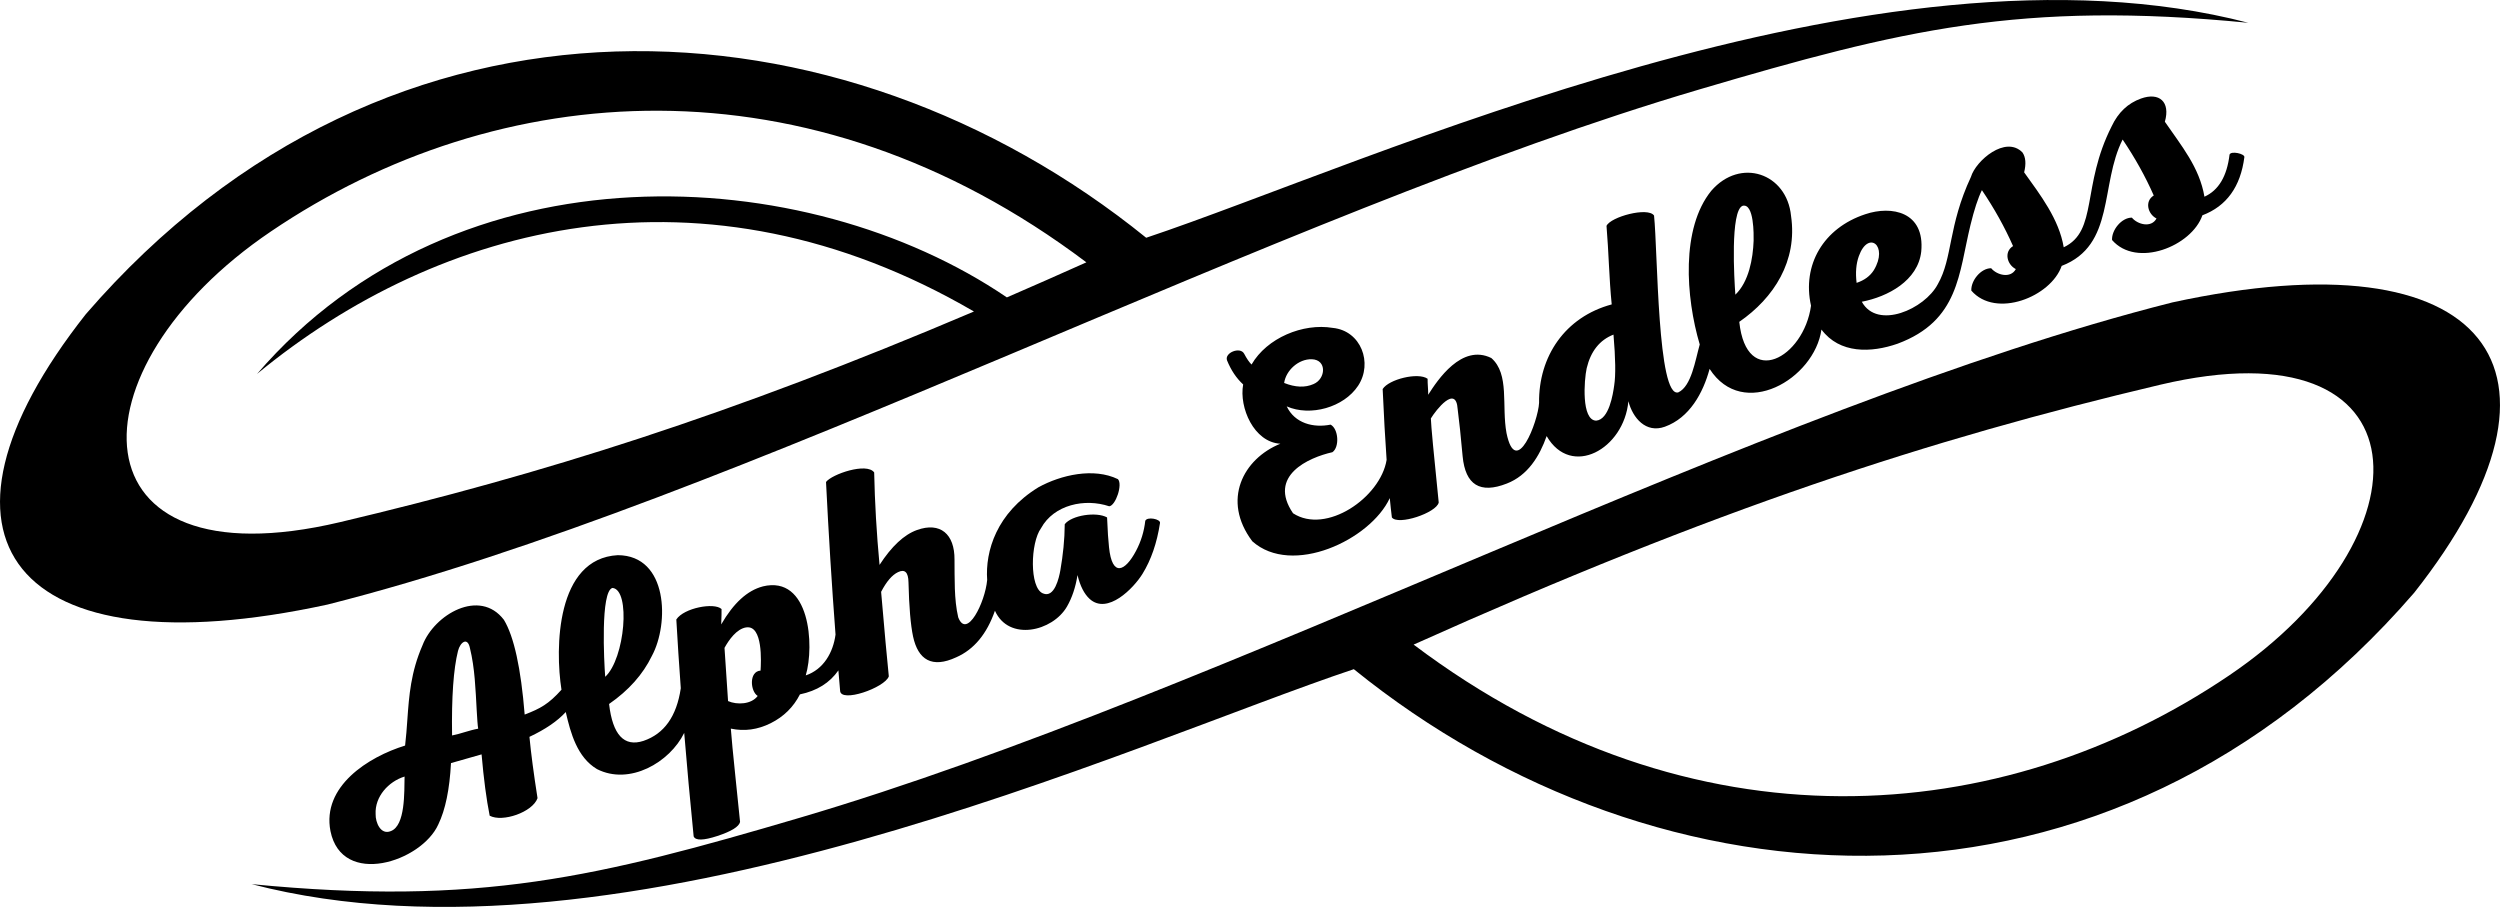
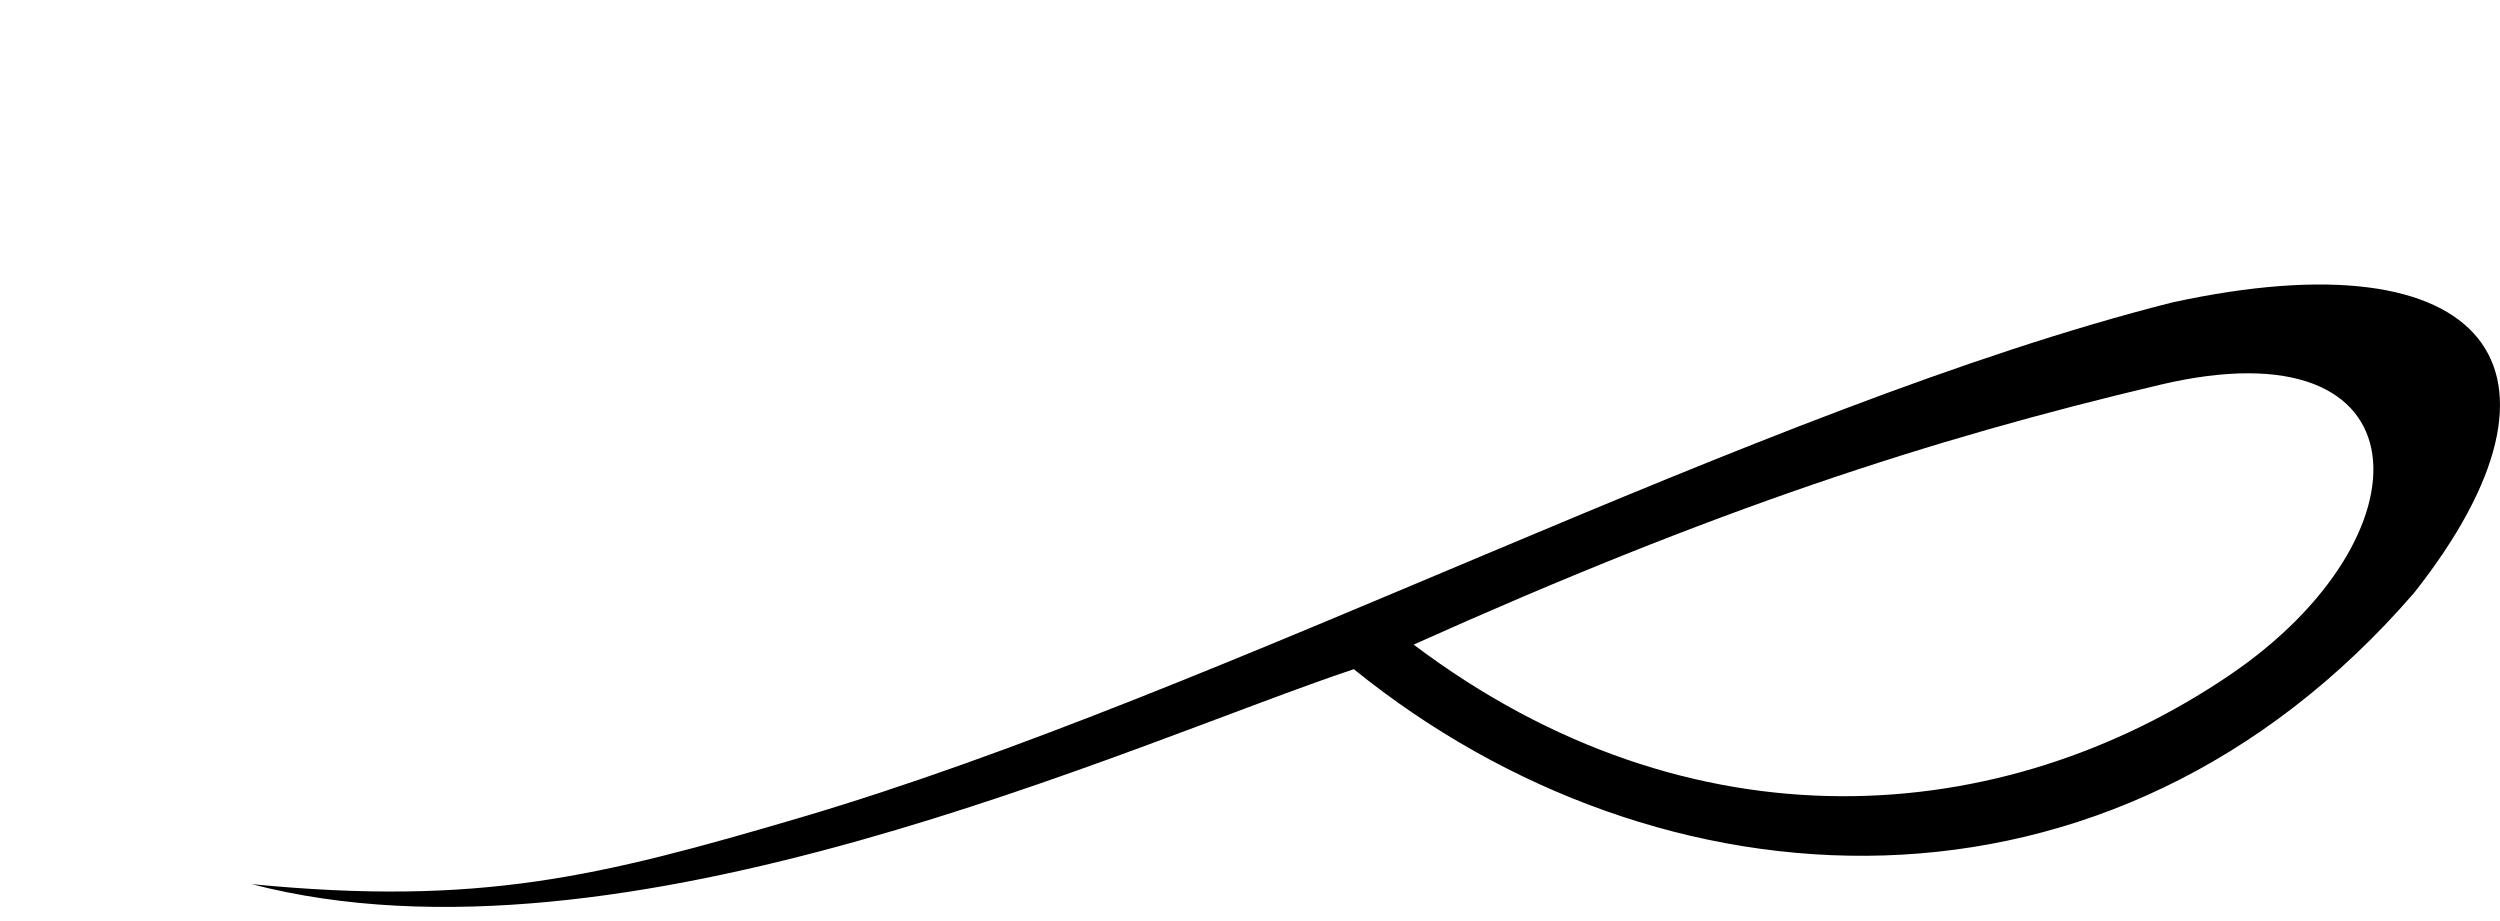
<svg xmlns="http://www.w3.org/2000/svg" width="76" height="28" viewBox="0 0 76 28" fill="none">
  <path fill-rule="evenodd" clip-rule="evenodd" d="M7.651 26.878C18.94 29.818 34.433 22.588 41.156 20.343C50.425 27.846 64.146 28.714 73.391 18.02C78.748 11.231 75.639 7.106 66.041 9.193C53.444 12.376 37.3 21.032 24.329 24.855C18.194 26.663 14.564 27.552 7.652 26.878H7.651ZM42.974 19.596C52.138 15.481 58.625 13.363 65.662 11.698C73.859 9.758 73.982 16.328 67.766 20.533C60.877 25.199 51.434 25.971 42.974 19.596H42.974Z" fill="black" />
-   <path fill-rule="evenodd" clip-rule="evenodd" d="M48.837 6.866L48.838 6.866L48.837 6.865V6.866Z" fill="black" />
-   <path fill-rule="evenodd" clip-rule="evenodd" d="M68.349 0.693C57.06 -2.247 41.567 4.982 34.844 7.228C25.575 -0.275 11.854 -1.143 2.609 9.551C-2.748 16.34 0.361 20.465 9.959 18.378C22.556 15.195 38.7 6.539 51.671 2.716C57.806 0.907 61.436 0.018 68.349 0.693ZM33.026 7.975C32.199 8.346 31.394 8.701 30.609 9.041C24.506 4.891 13.902 4.294 7.813 11.368C13.349 6.803 21.378 4.674 29.608 9.47C22.181 12.628 16.468 14.422 10.338 15.873C2.142 17.812 2.019 11.243 8.235 7.037C15.123 2.372 24.567 1.6 33.026 7.975Z" fill="black" />
-   <path fill-rule="evenodd" clip-rule="evenodd" d="M15.95 21.723C15.836 20.31 15.626 19.351 15.319 18.843C14.581 17.874 13.2 18.683 12.845 19.615C12.487 20.436 12.436 21.145 12.383 21.885C12.365 22.139 12.347 22.397 12.315 22.665C11.202 23.007 9.781 23.903 10.046 25.265C10.395 26.987 12.814 26.201 13.325 25.062C13.54 24.617 13.668 23.996 13.71 23.198L14.64 22.933C14.705 23.679 14.787 24.301 14.886 24.797C15.272 25.007 16.191 24.691 16.341 24.264C16.224 23.517 16.142 22.896 16.095 22.4C16.581 22.172 16.949 21.92 17.199 21.646C17.346 22.286 17.547 23.024 18.149 23.381C19.139 23.885 20.36 23.178 20.8 22.28C20.884 23.3 20.979 24.348 21.087 25.426C21.142 25.558 21.382 25.553 21.808 25.414C22.234 25.273 22.464 25.132 22.498 24.988C22.467 24.683 22.418 24.209 22.352 23.566C22.285 22.923 22.24 22.451 22.217 22.15C22.631 22.238 23.034 22.183 23.43 21.985C23.825 21.787 24.122 21.495 24.318 21.109C24.836 21.001 25.225 20.758 25.487 20.38C25.504 20.586 25.521 20.791 25.539 20.994C25.547 21.384 26.904 20.905 27.02 20.561C26.967 20.048 26.889 19.191 26.786 17.992C26.949 17.678 27.12 17.478 27.3 17.393C27.507 17.293 27.613 17.396 27.618 17.703C27.636 18.446 27.682 18.995 27.757 19.349C27.91 20.056 28.329 20.325 29.069 19.982C29.607 19.746 30 19.274 30.246 18.566C30.666 19.505 31.998 19.198 32.435 18.441C32.591 18.171 32.698 17.852 32.756 17.482C32.837 17.815 32.96 18.056 33.125 18.207C33.668 18.701 34.464 17.878 34.73 17.448C34.994 17.021 35.172 16.505 35.264 15.9C35.289 15.779 34.867 15.695 34.816 15.835C34.78 16.156 34.687 16.461 34.534 16.749C34.208 17.366 33.808 17.564 33.714 16.635C33.692 16.446 33.672 16.144 33.655 15.73C33.333 15.549 32.579 15.662 32.368 15.936C32.366 16.405 32.315 16.873 32.235 17.335C32.196 17.556 32.059 18.193 31.704 18.039C31.292 17.871 31.323 16.5 31.647 16.058C32.039 15.341 32.981 15.142 33.72 15.391C33.915 15.373 34.136 14.726 33.985 14.566C33.248 14.209 32.256 14.436 31.569 14.813C30.296 15.593 29.948 16.751 30.01 17.632C29.946 18.322 29.389 19.443 29.13 18.767C29 18.216 29.024 17.576 29.017 17.013C29.023 16.236 28.585 15.857 27.875 16.113C27.485 16.253 27.106 16.606 26.738 17.173C26.648 16.212 26.594 15.275 26.575 14.362C26.349 14.049 25.287 14.417 25.111 14.652C25.19 16.244 25.286 17.79 25.4 19.291C25.329 19.833 25.036 20.351 24.495 20.532C24.765 19.629 24.625 17.477 23.187 17.827L23.187 17.828C22.718 17.951 22.298 18.335 21.925 18.982C21.934 18.749 21.937 18.593 21.935 18.515C21.716 18.307 20.79 18.479 20.56 18.832C20.599 19.514 20.644 20.211 20.696 20.922C20.57 21.776 20.192 22.309 19.561 22.523C18.973 22.715 18.625 22.341 18.516 21.401C19.111 20.989 19.544 20.503 19.816 19.942C20.349 18.96 20.313 16.887 18.783 16.877C16.901 16.976 16.872 19.714 17.069 20.968C16.674 21.406 16.431 21.538 15.95 21.723ZM13.743 22.358C13.725 21.194 13.786 20.337 13.923 19.789C13.991 19.518 14.215 19.357 14.285 19.698C14.437 20.316 14.456 20.963 14.492 21.597C14.507 21.851 14.519 22.052 14.537 22.152C14.267 22.2 14.011 22.306 13.743 22.358ZM18.619 17.873L18.619 17.873C18.251 17.972 18.363 20.119 18.398 20.575C18.999 20.023 19.179 17.925 18.619 17.873ZM22.688 19.072V19.073C23.195 19 23.138 20.127 23.121 20.386C22.762 20.41 22.808 21.018 23.034 21.157C22.841 21.416 22.405 21.433 22.133 21.313L22.025 19.695C22.156 19.457 22.393 19.115 22.688 19.072ZM11.419 24.751C11.391 24.218 11.809 23.758 12.299 23.607C12.288 24.072 12.327 25.099 11.88 25.266C11.571 25.392 11.412 24.998 11.419 24.751Z" fill="black" />
-   <path fill-rule="evenodd" clip-rule="evenodd" d="M38.047 11.082C37.978 11.015 37.901 10.904 37.82 10.749V10.75C37.701 10.531 37.217 10.722 37.302 10.956C37.423 11.254 37.586 11.498 37.792 11.687C37.663 12.389 38.119 13.445 38.923 13.489C37.791 13.948 37.131 15.207 38.07 16.455C39.275 17.532 41.658 16.416 42.249 15.143C42.269 15.354 42.291 15.55 42.313 15.73C42.5 15.983 43.666 15.591 43.737 15.277C43.585 13.794 43.505 12.942 43.498 12.721C43.651 12.467 44.265 11.68 44.313 12.437C44.358 12.782 44.409 13.261 44.464 13.872C44.547 14.742 44.995 15.019 45.807 14.7C46.444 14.453 46.801 13.873 47.018 13.257C47.763 14.543 49.37 13.656 49.503 12.197C49.636 12.709 50.036 13.179 50.61 12.973C51.363 12.701 51.774 11.947 51.972 11.214C52.986 12.792 55.16 11.527 55.372 10.018C55.926 10.76 56.886 10.729 57.688 10.448C59.561 9.75 59.543 8.309 59.902 6.842C60.016 6.373 60.132 6.019 60.25 5.78C60.629 6.341 60.944 6.908 61.197 7.481C60.911 7.656 61.015 8.047 61.281 8.18C61.123 8.474 60.706 8.365 60.531 8.154C60.217 8.153 59.913 8.532 59.928 8.834C60.672 9.692 62.35 9.024 62.675 8.083C64.307 7.456 63.834 5.612 64.528 4.242C64.907 4.803 65.222 5.37 65.474 5.943C65.189 6.118 65.293 6.509 65.558 6.642C65.4 6.935 64.984 6.828 64.809 6.616C64.495 6.614 64.191 6.994 64.206 7.296C64.95 8.155 66.628 7.487 66.953 6.545C67.687 6.267 68.113 5.678 68.229 4.775C68.241 4.673 67.82 4.578 67.778 4.7C67.7 5.359 67.445 5.786 67.015 5.98C66.866 5.089 66.308 4.424 65.812 3.701C65.986 3.093 65.641 2.796 65.085 2.996C64.689 3.138 64.392 3.419 64.195 3.839C63.272 5.657 63.782 7.021 62.737 7.518C62.595 6.664 62.026 5.925 61.534 5.239C61.598 4.98 61.581 4.778 61.484 4.636C60.971 4.105 60.064 4.885 59.917 5.377C59.217 6.879 59.366 7.839 58.91 8.638C58.512 9.398 57.072 10.035 56.599 9.173C57.388 9.021 58.307 8.534 58.406 7.646C58.519 6.437 57.508 6.242 56.706 6.512C55.431 6.932 54.778 8.054 55.055 9.294C54.835 10.885 53.091 11.839 52.874 9.784C53.929 9.055 54.648 7.933 54.448 6.565C54.321 5.263 52.905 4.781 52.023 5.8V5.8C51.098 6.939 51.246 9.035 51.672 10.472C51.533 10.965 51.42 11.737 51.023 11.927C50.384 12.122 50.396 7.631 50.283 6.553C50.1 6.283 48.964 6.591 48.838 6.866C48.905 7.661 48.916 8.46 48.996 9.254C47.574 9.637 46.77 10.84 46.788 12.248C46.758 12.815 46.087 14.569 45.798 13.166C45.644 12.338 45.897 11.373 45.336 10.884C44.436 10.441 43.698 11.558 43.417 12.001C43.419 11.838 43.397 11.676 43.399 11.514C43.109 11.309 42.219 11.531 42.033 11.827C42.069 12.634 42.109 13.352 42.153 13.981C41.966 15.129 40.312 16.259 39.308 15.603C38.531 14.462 39.782 13.91 40.505 13.747C40.728 13.593 40.69 13.033 40.45 12.909C39.924 13.014 39.362 12.869 39.116 12.354C39.833 12.67 40.852 12.386 41.287 11.726C41.741 11.036 41.376 10.053 40.516 9.968C39.611 9.816 38.512 10.274 38.047 11.082ZM39.928 11.677C39.673 11.789 39.376 11.777 39.038 11.642C39.094 11.255 39.48 10.909 39.878 10.921C40.348 10.936 40.304 11.523 39.928 11.677ZM48.235 11.195C48.358 10.678 48.63 10.336 49.05 10.172C49.112 10.893 49.12 11.406 49.072 11.713C49.035 11.98 48.916 12.756 48.522 12.788C48.069 12.774 48.156 11.557 48.235 11.195ZM52.976 6.256H52.977C52.595 6.399 52.721 8.502 52.755 8.958C53.166 8.565 53.29 7.862 53.31 7.319C53.313 7.15 53.328 6.172 52.976 6.256ZM56.441 8.599C56.403 8.291 56.425 8.019 56.509 7.786C56.794 6.989 57.417 7.464 56.964 8.214C56.85 8.393 56.676 8.521 56.441 8.599Z" fill="black" />
</svg>